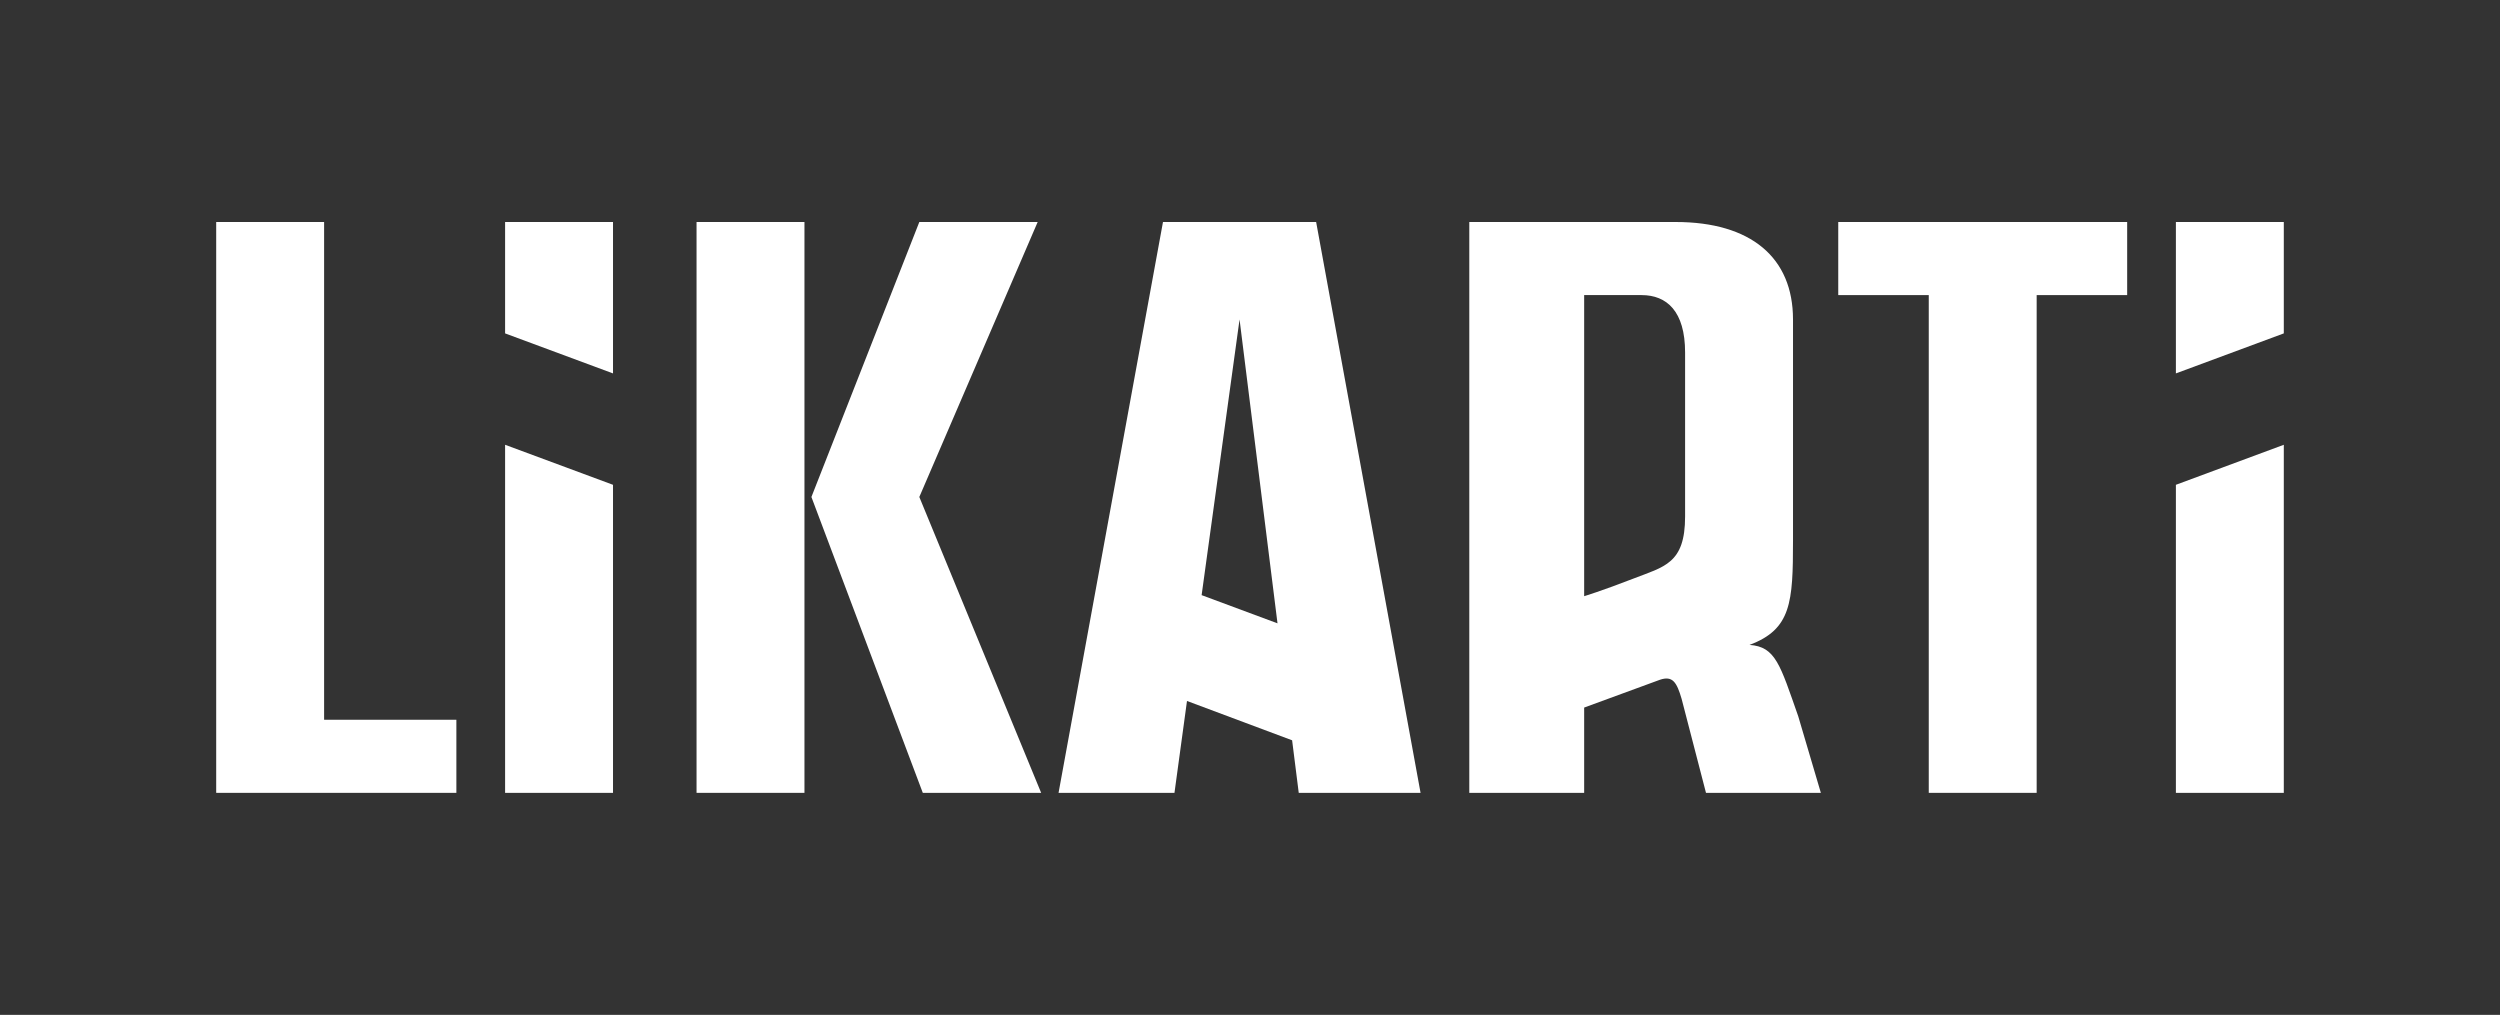
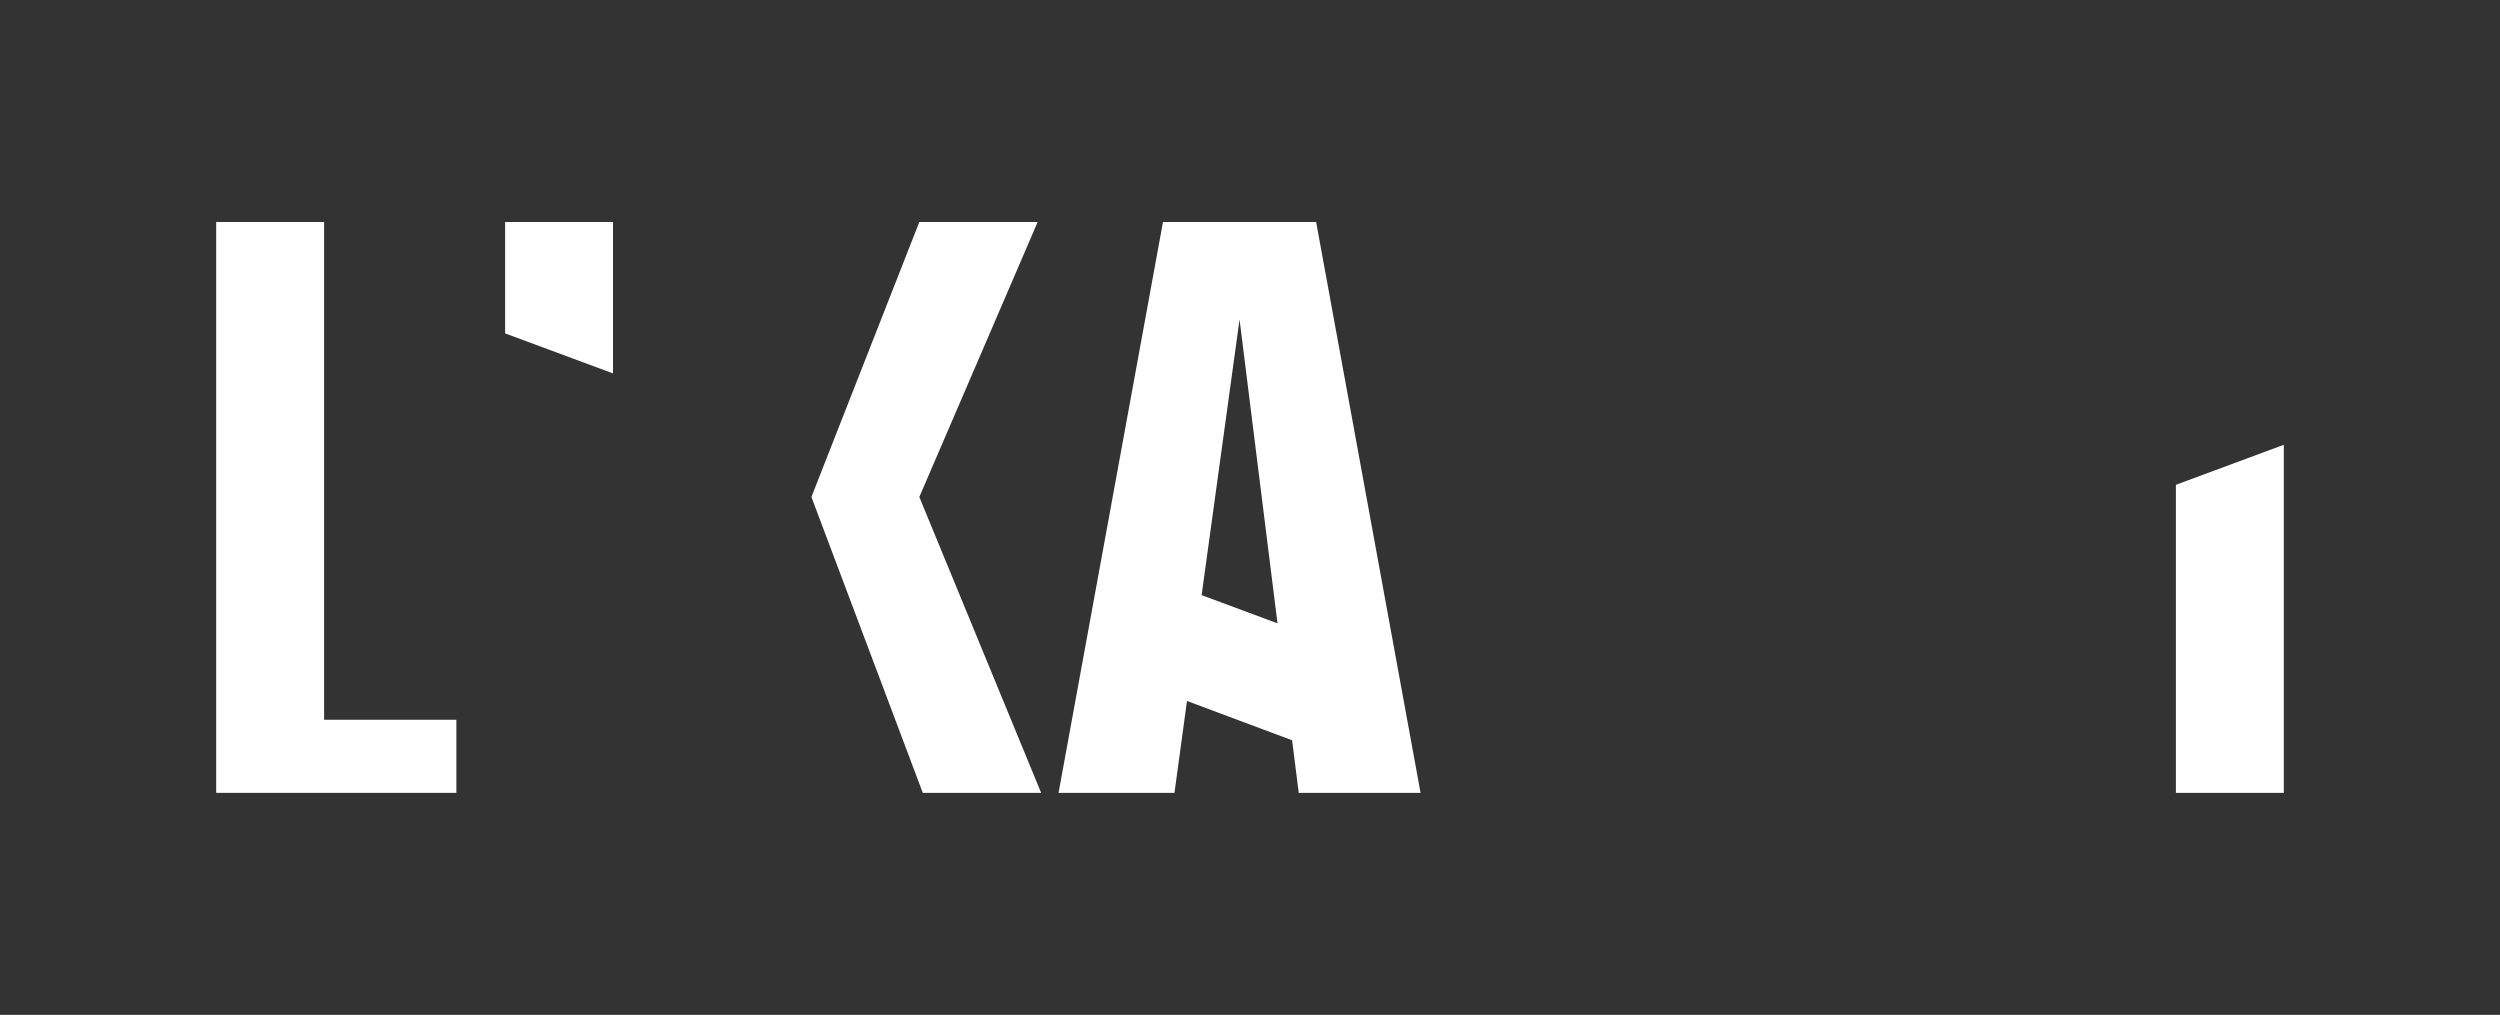
<svg xmlns="http://www.w3.org/2000/svg" width="202" height="82" viewBox="0 0 202 82" fill="none">
  <rect x="0" y="0" width="202" height="82" fill="#333333" stroke="none" />
  <path d="M17.469 64.062V17.938H26.188V58.156H36.875V64.062H17.469Z" fill="white" />
  <path d="M40.812 17.938H49.531V30.172L40.812 26.938V17.938Z" fill="white" />
-   <path d="M40.812 64.062H49.531V39.172L40.812 35.938V64.062Z" fill="white" />
-   <path d="M65.562 40.156L74.562 64.062H84.125L74.281 40.156L83.844 17.938H74.281L65.562 40.156Z" fill="white" />
-   <path d="M56.281 17.938V64.062H65V17.938H56.281Z" fill="white" />
-   <path fill-rule="evenodd" clip-rule="evenodd" d="M118.719 17.938V64.062H128V57.172L134.131 54.922C135.144 54.584 135.481 55.119 135.875 56.469L137.844 64.062H147.125L145.297 57.875C143.834 53.712 143.469 52.25 141.359 52.109C144.734 50.844 144.875 48.678 144.875 43.672V25.812C144.875 20.806 141.472 17.938 135.397 17.938H118.719ZM131.938 46.766C129.406 47.75 128 48.172 128 48.172V23.844H132.641C134.666 23.844 136.156 25.137 136.156 28.484V41.731C136.156 45.556 134.469 45.781 131.938 46.766Z" fill="white" />
-   <path d="M155.844 64.062V23.844H148.531V17.938H171.875V23.844H164.562V64.062H155.844Z" fill="white" />
+   <path d="M65.562 40.156L74.562 64.062H84.125L74.281 40.156L83.844 17.938H74.281Z" fill="white" />
  <path d="M175.812 64.062H184.531V35.938L175.812 39.172V64.062Z" fill="white" />
-   <path d="M175.812 30.172L184.531 26.938V17.938H175.812V30.172Z" fill="white" />
  <path fill-rule="evenodd" clip-rule="evenodd" d="M93.969 17.938L85.531 64.062H94.897L95.909 56.638L104.403 59.816L104.938 64.062H114.781L106.344 17.938H93.969ZM97.091 48.087L100.156 25.812L103.222 50.366L97.091 48.087Z" fill="white" />
</svg>